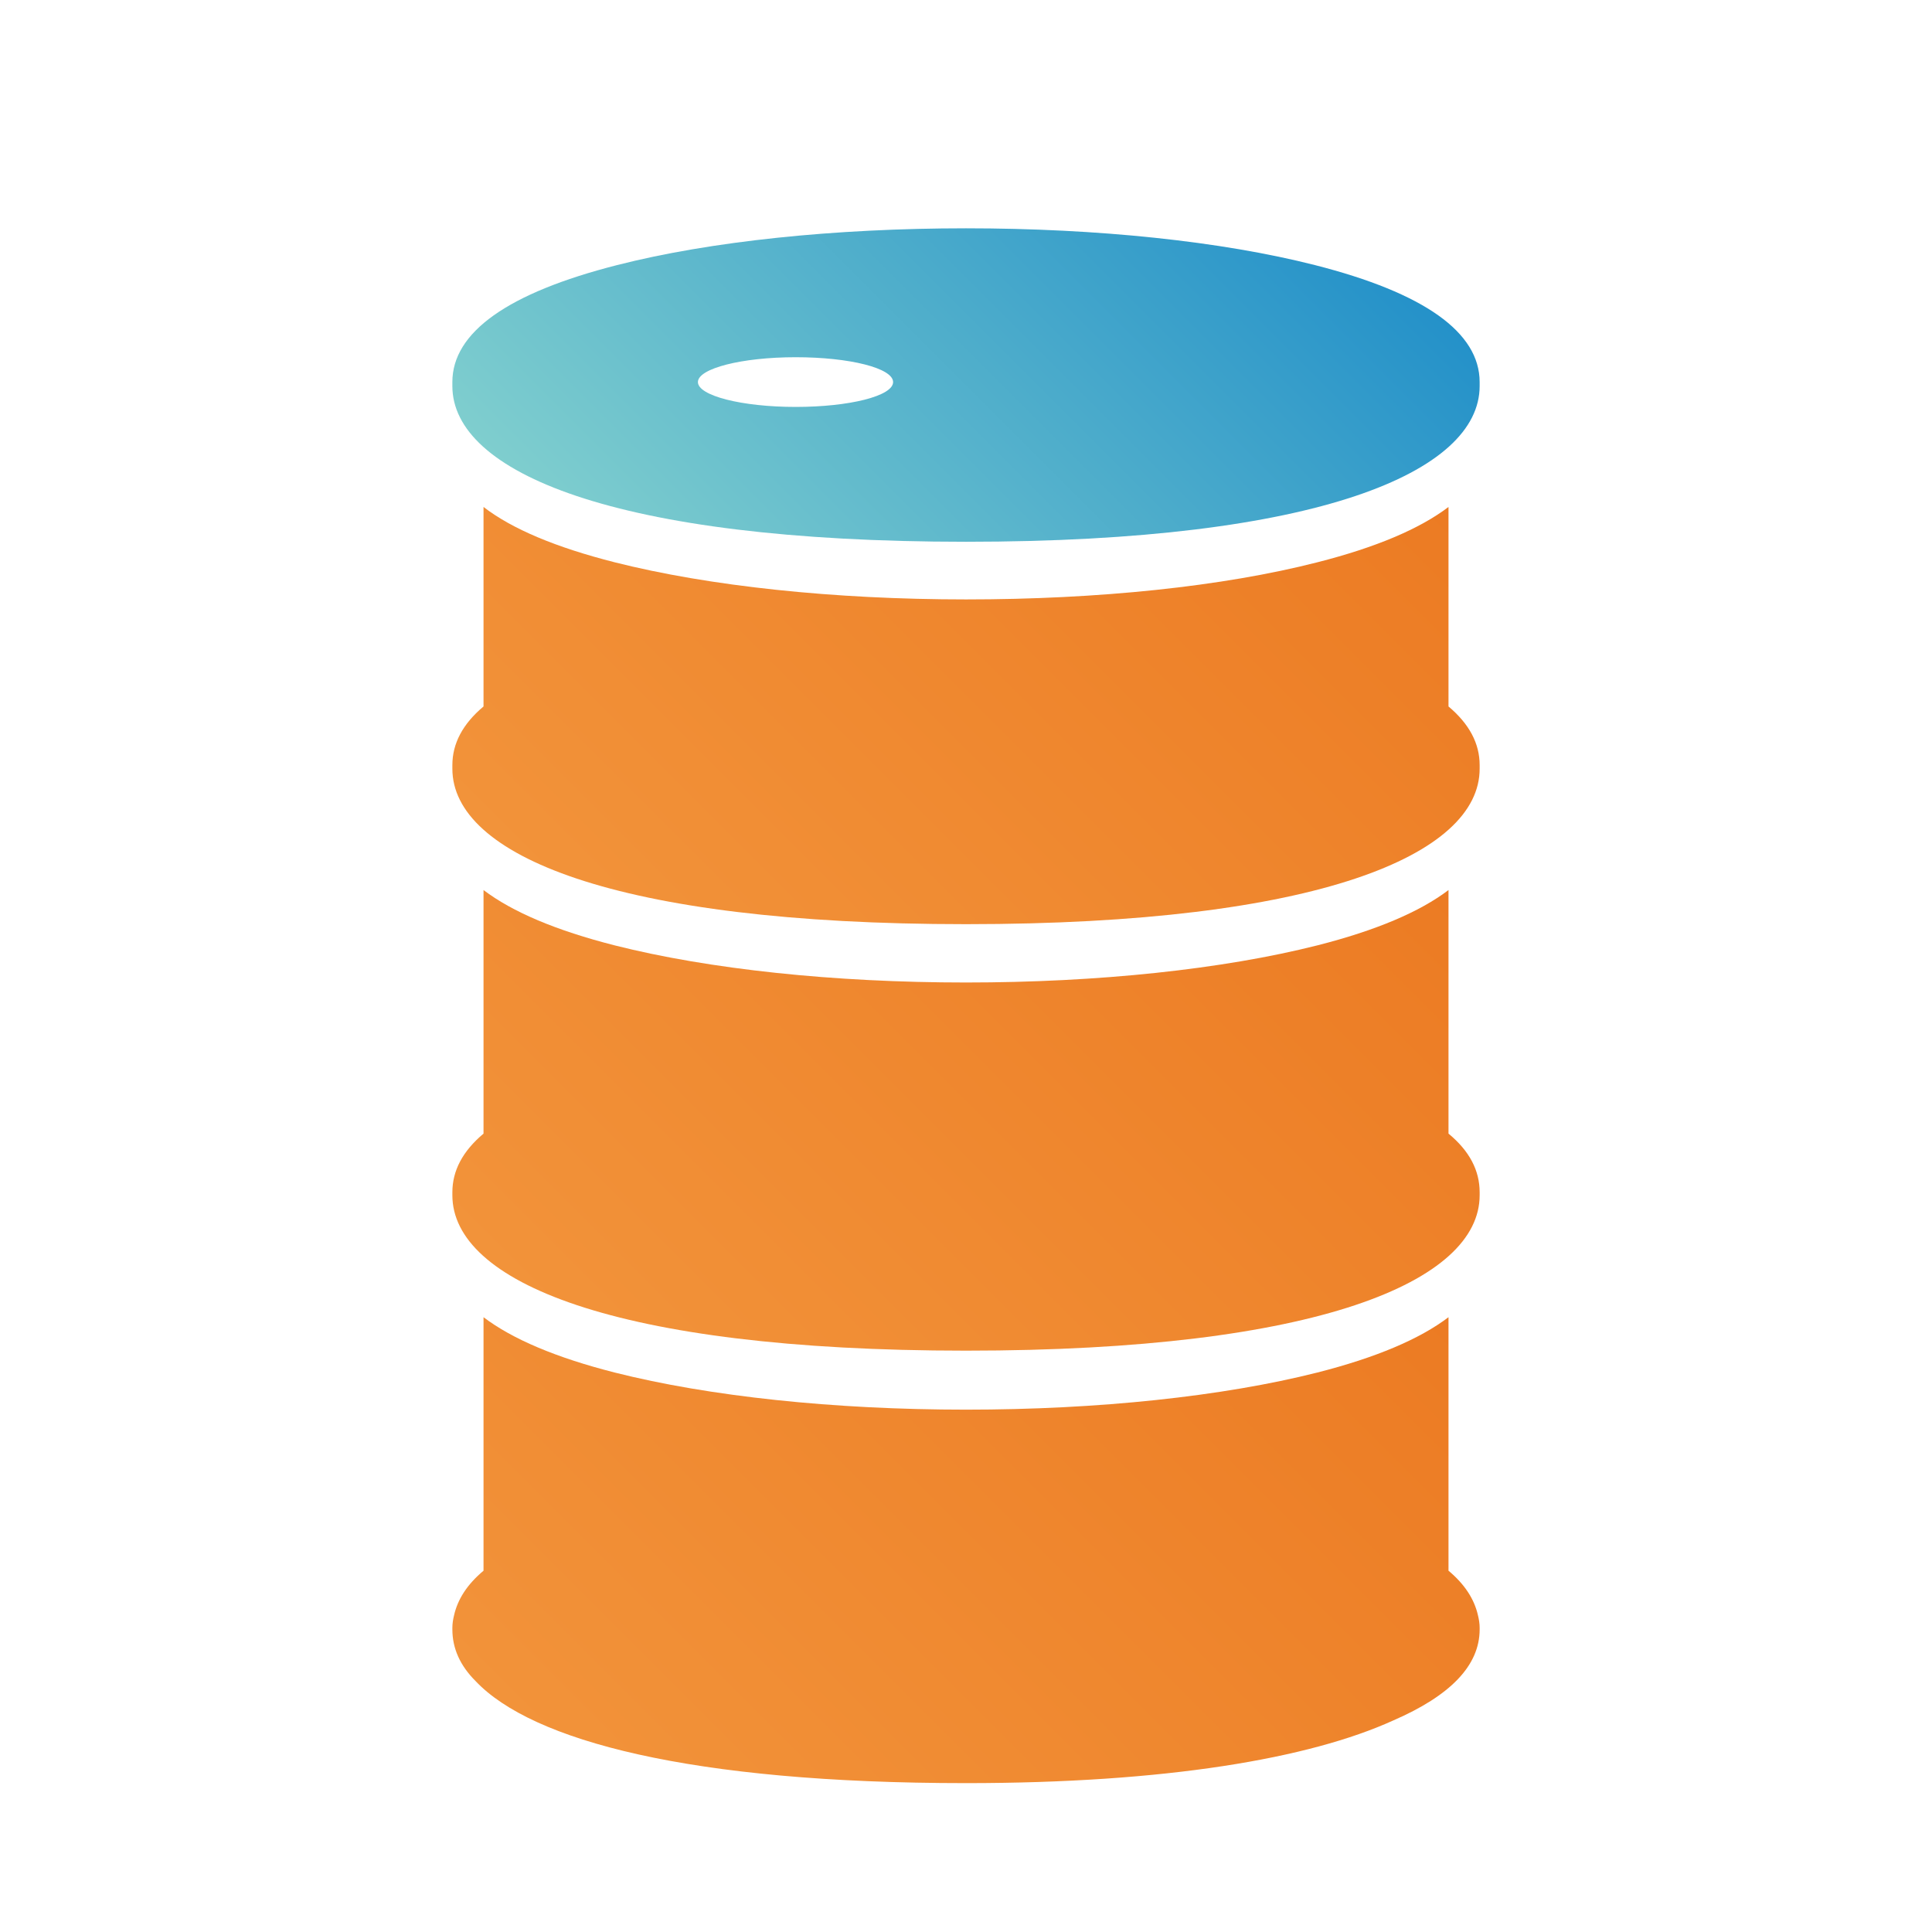
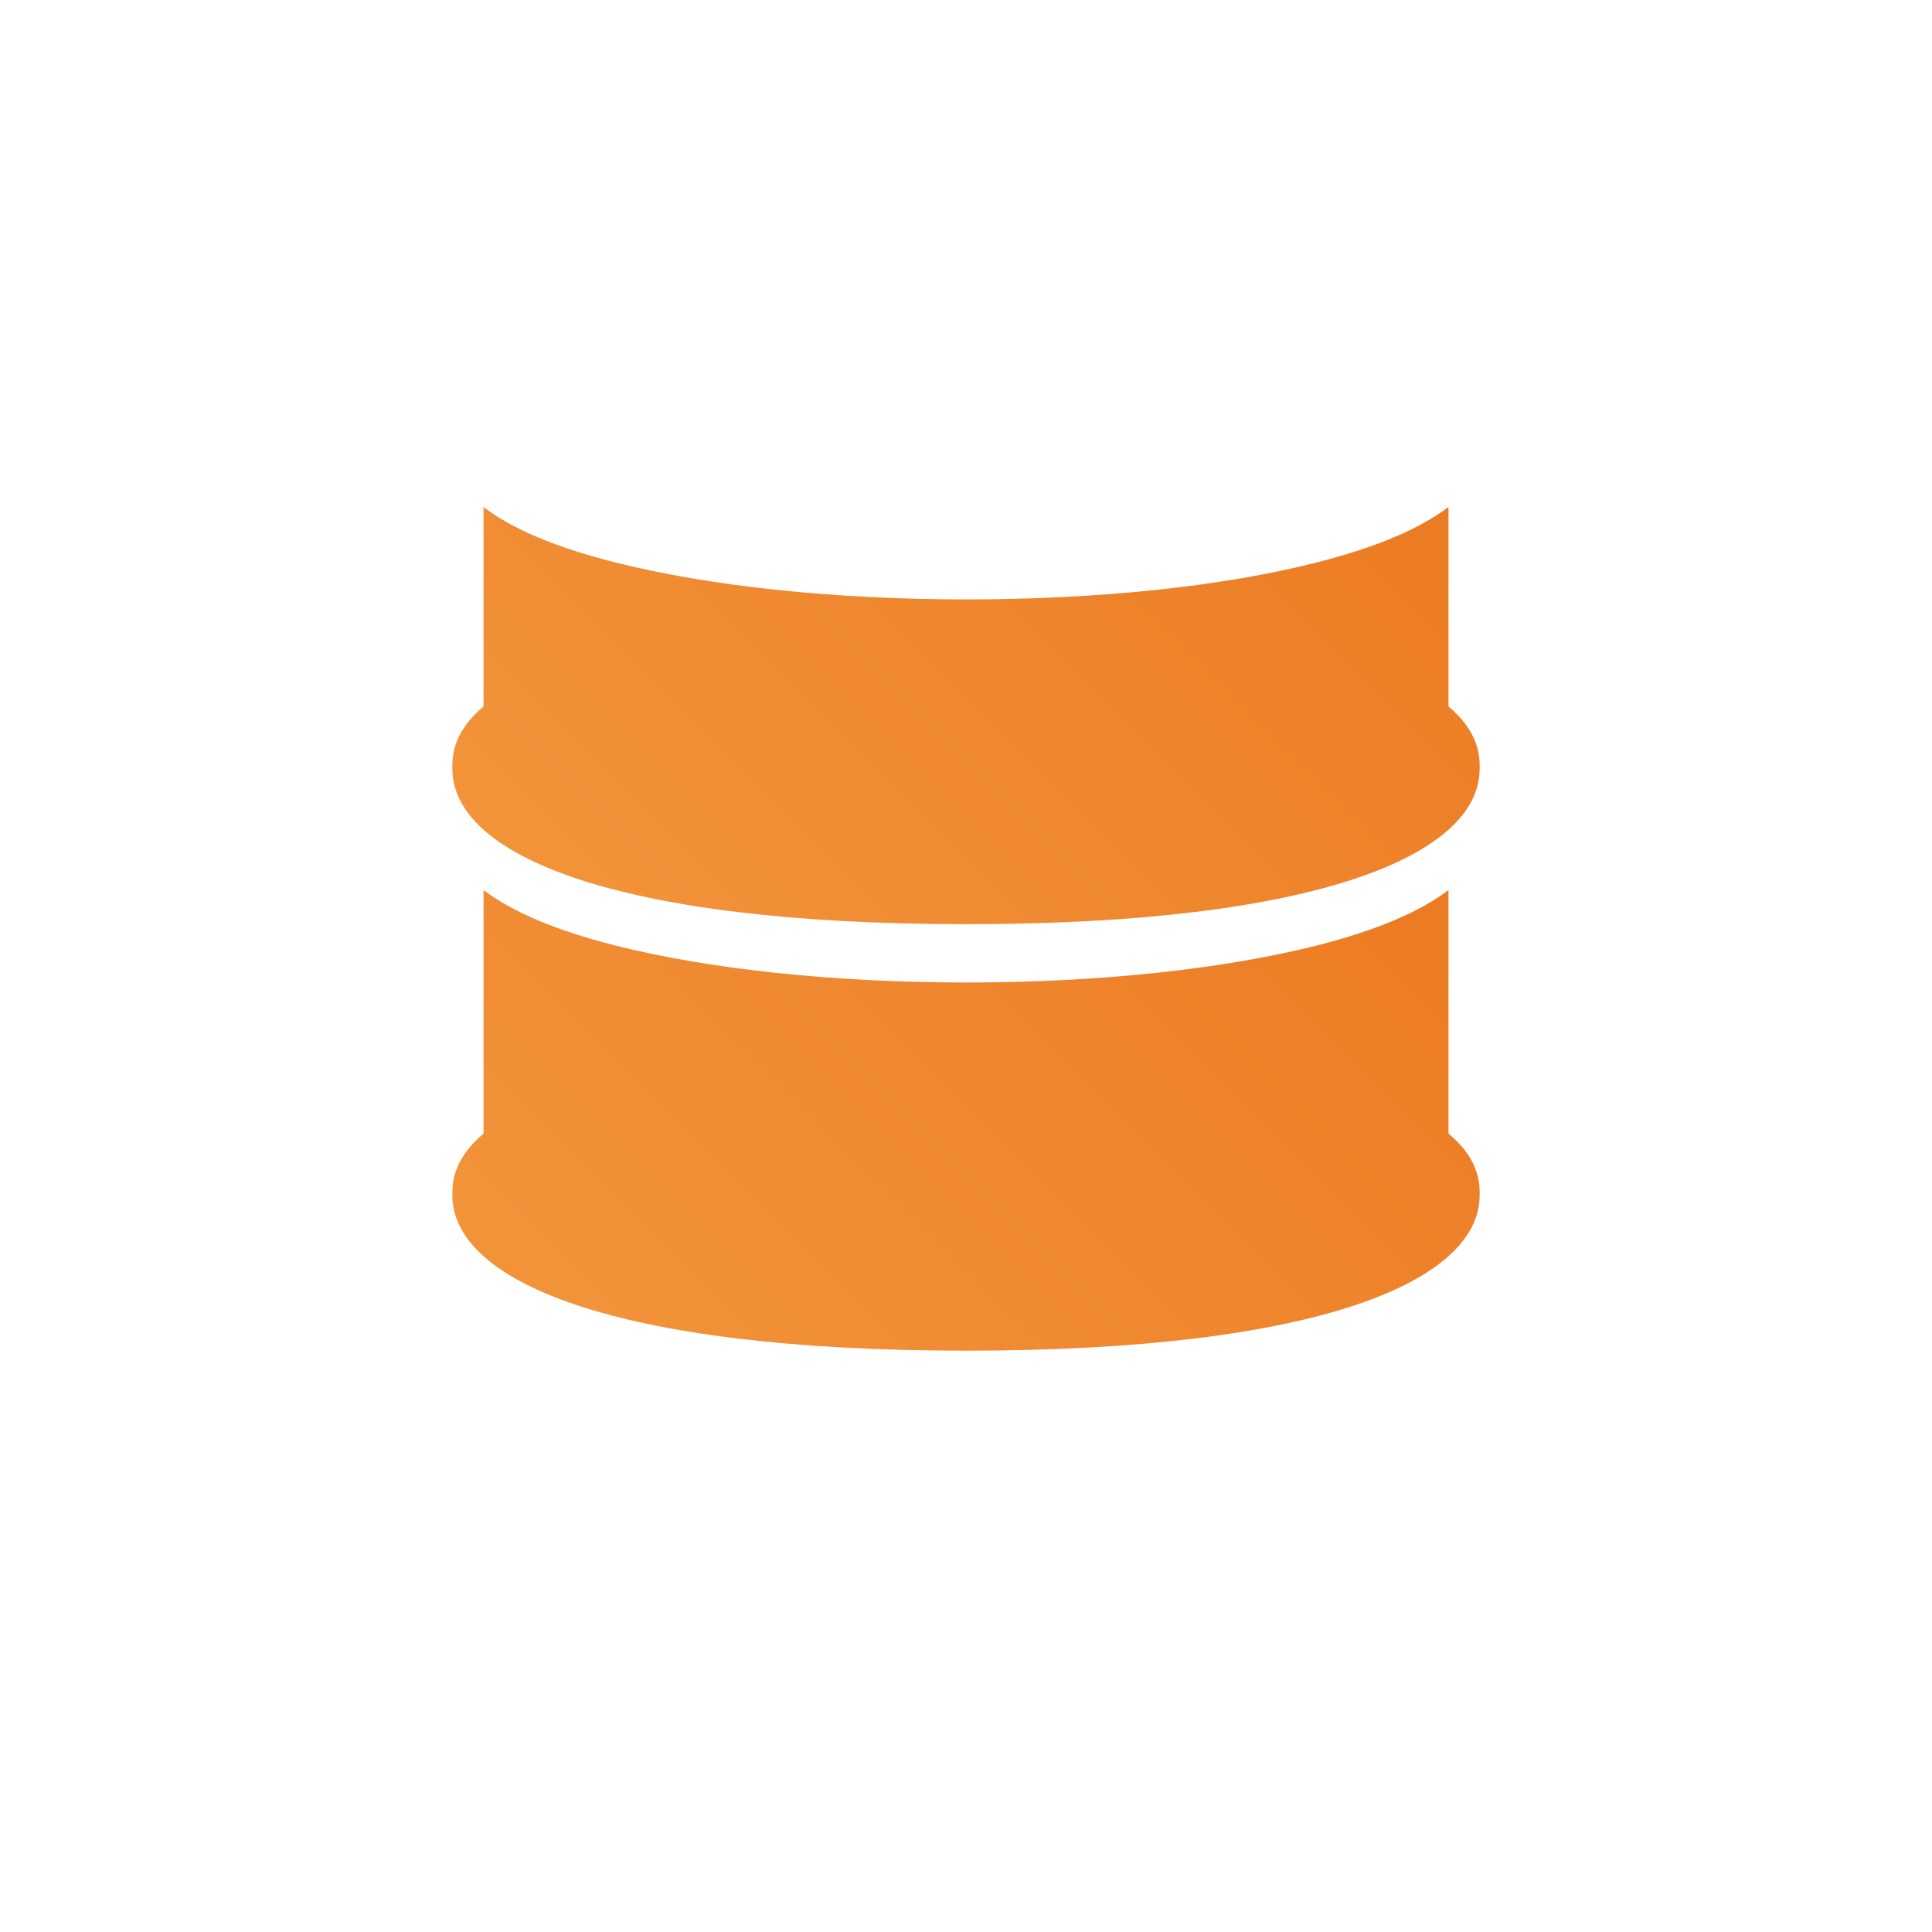
<svg xmlns="http://www.w3.org/2000/svg" xmlns:xlink="http://www.w3.org/1999/xlink" id="Layer_1" data-name="Layer 1" viewBox="0 0 1920 1920">
  <defs>
    <style>
      .cls-1 {
        fill: url(#linear-gradient-2);
      }

      .cls-2 {
        fill: url(#linear-gradient-4);
      }

      .cls-3 {
        fill: url(#linear-gradient-3);
      }

      .cls-4 {
        fill: url(#linear-gradient);
      }
    </style>
    <linearGradient id="linear-gradient" x1="688.79" y1="652.85" x2="1230.23" y2="111.41" gradientUnits="userSpaceOnUse">
      <stop offset="0" stop-color="#7fcece" />
      <stop offset="1" stop-color="#2491c9" />
    </linearGradient>
    <linearGradient id="linear-gradient-2" x1="639.5" y1="983.86" x2="1279.52" y2="343.84" gradientUnits="userSpaceOnUse">
      <stop offset="0" stop-color="#f2933a" />
      <stop offset="1" stop-color="#ec7b23" />
    </linearGradient>
    <linearGradient id="linear-gradient-3" x1="628.72" y1="1396.91" x2="1290.31" y2="735.33" xlink:href="#linear-gradient-2" />
    <linearGradient id="linear-gradient-4" x1="627.74" y1="1825.82" x2="1292.02" y2="1161.54" xlink:href="#linear-gradient-2" />
  </defs>
-   <path class="cls-4" d="M1306.78,263.45c-93.2-23.72-216.37-36.56-346.78-36.56s-253.91,12.84-346.78,36.56c-108.68,27.66-163.67,66.85-163.67,116.25v3.95c0,85.29,159.72,154.75,510.45,154.75s510.45-69.46,510.45-154.75v-3.95c0-49.4-54.99-88.59-163.67-116.25ZM790.73,404.4c-53.68,0-97.15-11.2-97.15-24.7s43.47-24.7,97.15-24.7,96.82,10.87,96.82,24.7-43.47,24.7-96.82,24.7Z" />
  <path class="cls-1" d="M1439.5,702.07v-198.25c-28.65,21.74-72.12,40.18-130.41,55-93.86,24.04-217.68,36.88-349.08,36.88s-255.23-13.17-349.08-36.88c-58.29-14.82-101.76-32.93-130.41-55v198.25c-20.75,17.45-30.96,36.88-30.96,58.29v3.62c0,85.29,159.72,154.45,510.45,154.45s510.45-69.16,510.45-154.45v-3.62c0-21.41-10.21-40.84-30.96-58.29Z" />
  <path class="cls-3" d="M1439.5,1126.57v-242.05c-28.65,21.74-72.12,40.18-130.41,55-93.86,23.71-217.68,36.88-349.08,36.88s-255.23-13.17-349.08-36.88c-58.29-14.82-101.76-33.26-130.41-55v242.05c-20.75,17.45-30.96,36.88-30.96,58.29v2.96c0,85.29,159.72,154.45,510.45,154.45s510.45-69.16,510.45-154.45v-2.96c0-21.74-10.21-41.17-30.96-58.29Z" />
-   <path class="cls-2" d="M1468.81,1605.41c-3.62-16.14-13.17-30.96-29.31-44.46v-251.93c-28.65,21.74-72.12,40.18-130.41,55-93.86,23.71-217.68,36.88-349.08,36.88s-255.23-13.17-349.08-36.88c-58.29-14.82-101.76-33.26-130.41-55v251.93c-16.14,13.5-25.69,28.32-29.31,44.46-.99,3.95-1.65,8.23-1.65,12.19v1.65c0,18.77,7.57,35.9,23.05,51.37,55.99,59.28,213.4,101.43,487.4,101.43,198.25,0,341.18-24.37,424.5-62.24,56.97-24.7,85.95-54.67,85.95-90.56v-1.65c0-3.95-.66-8.23-1.65-12.19h0Z" />
</svg>